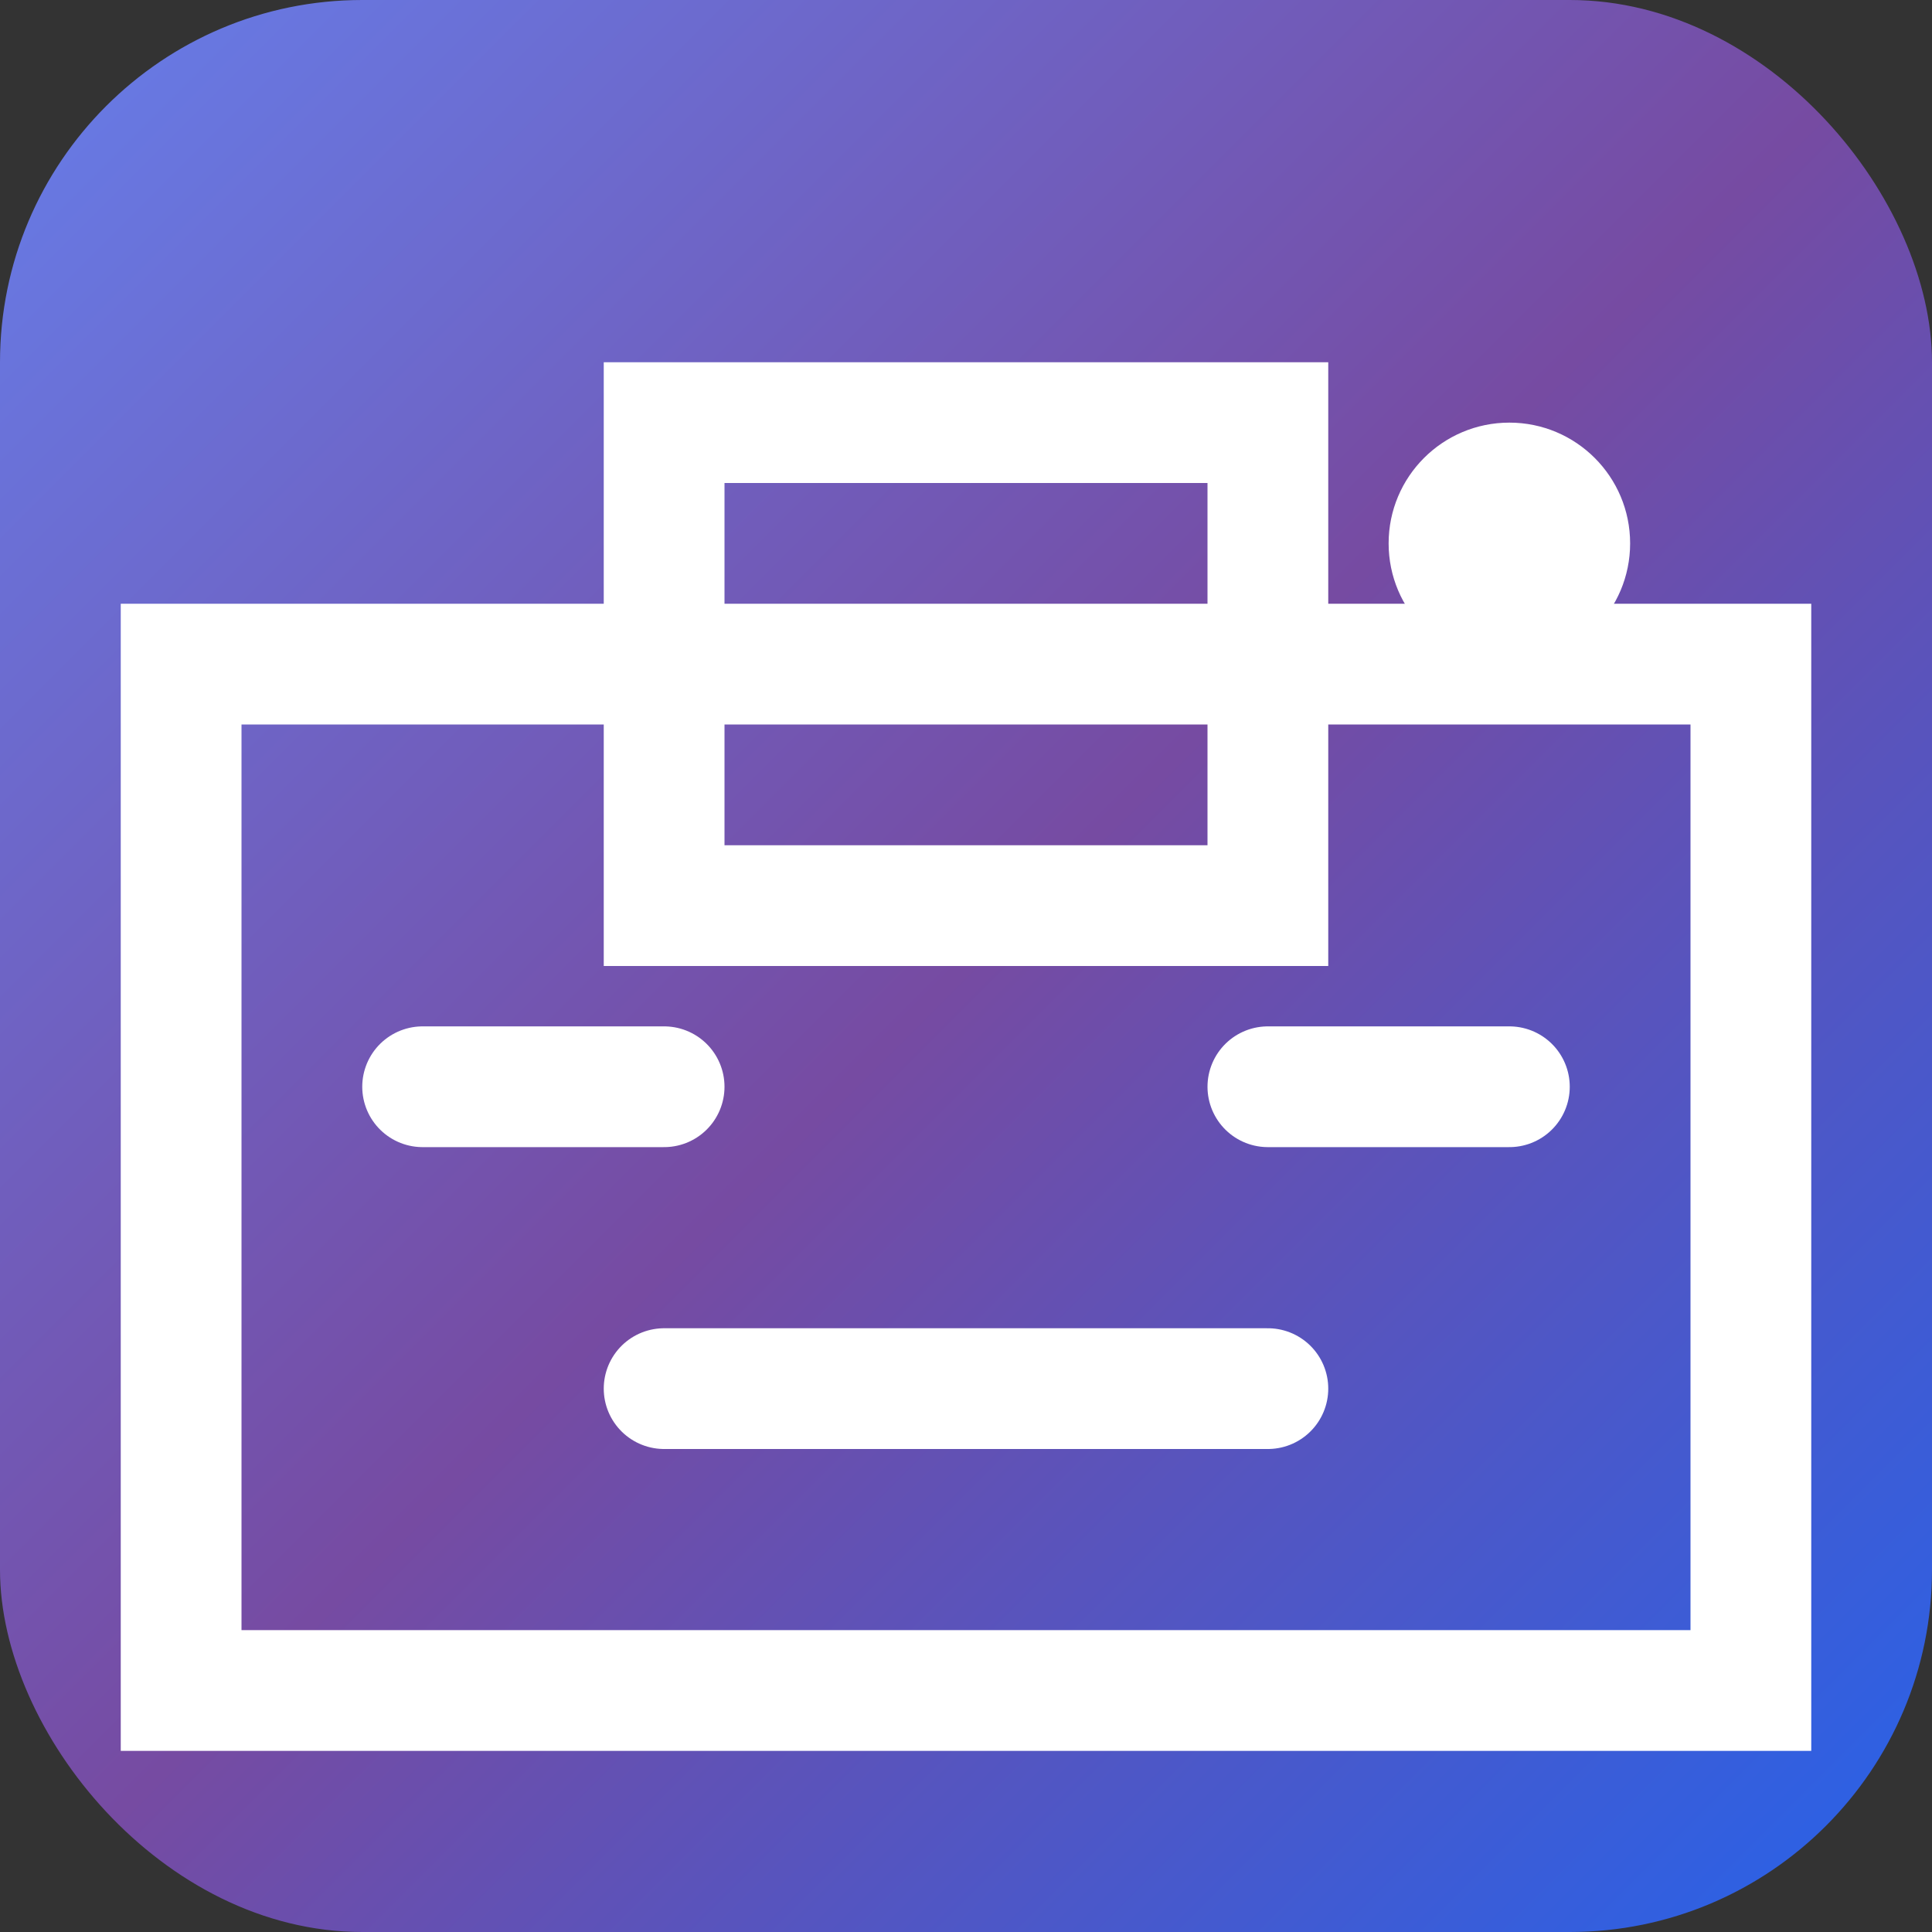
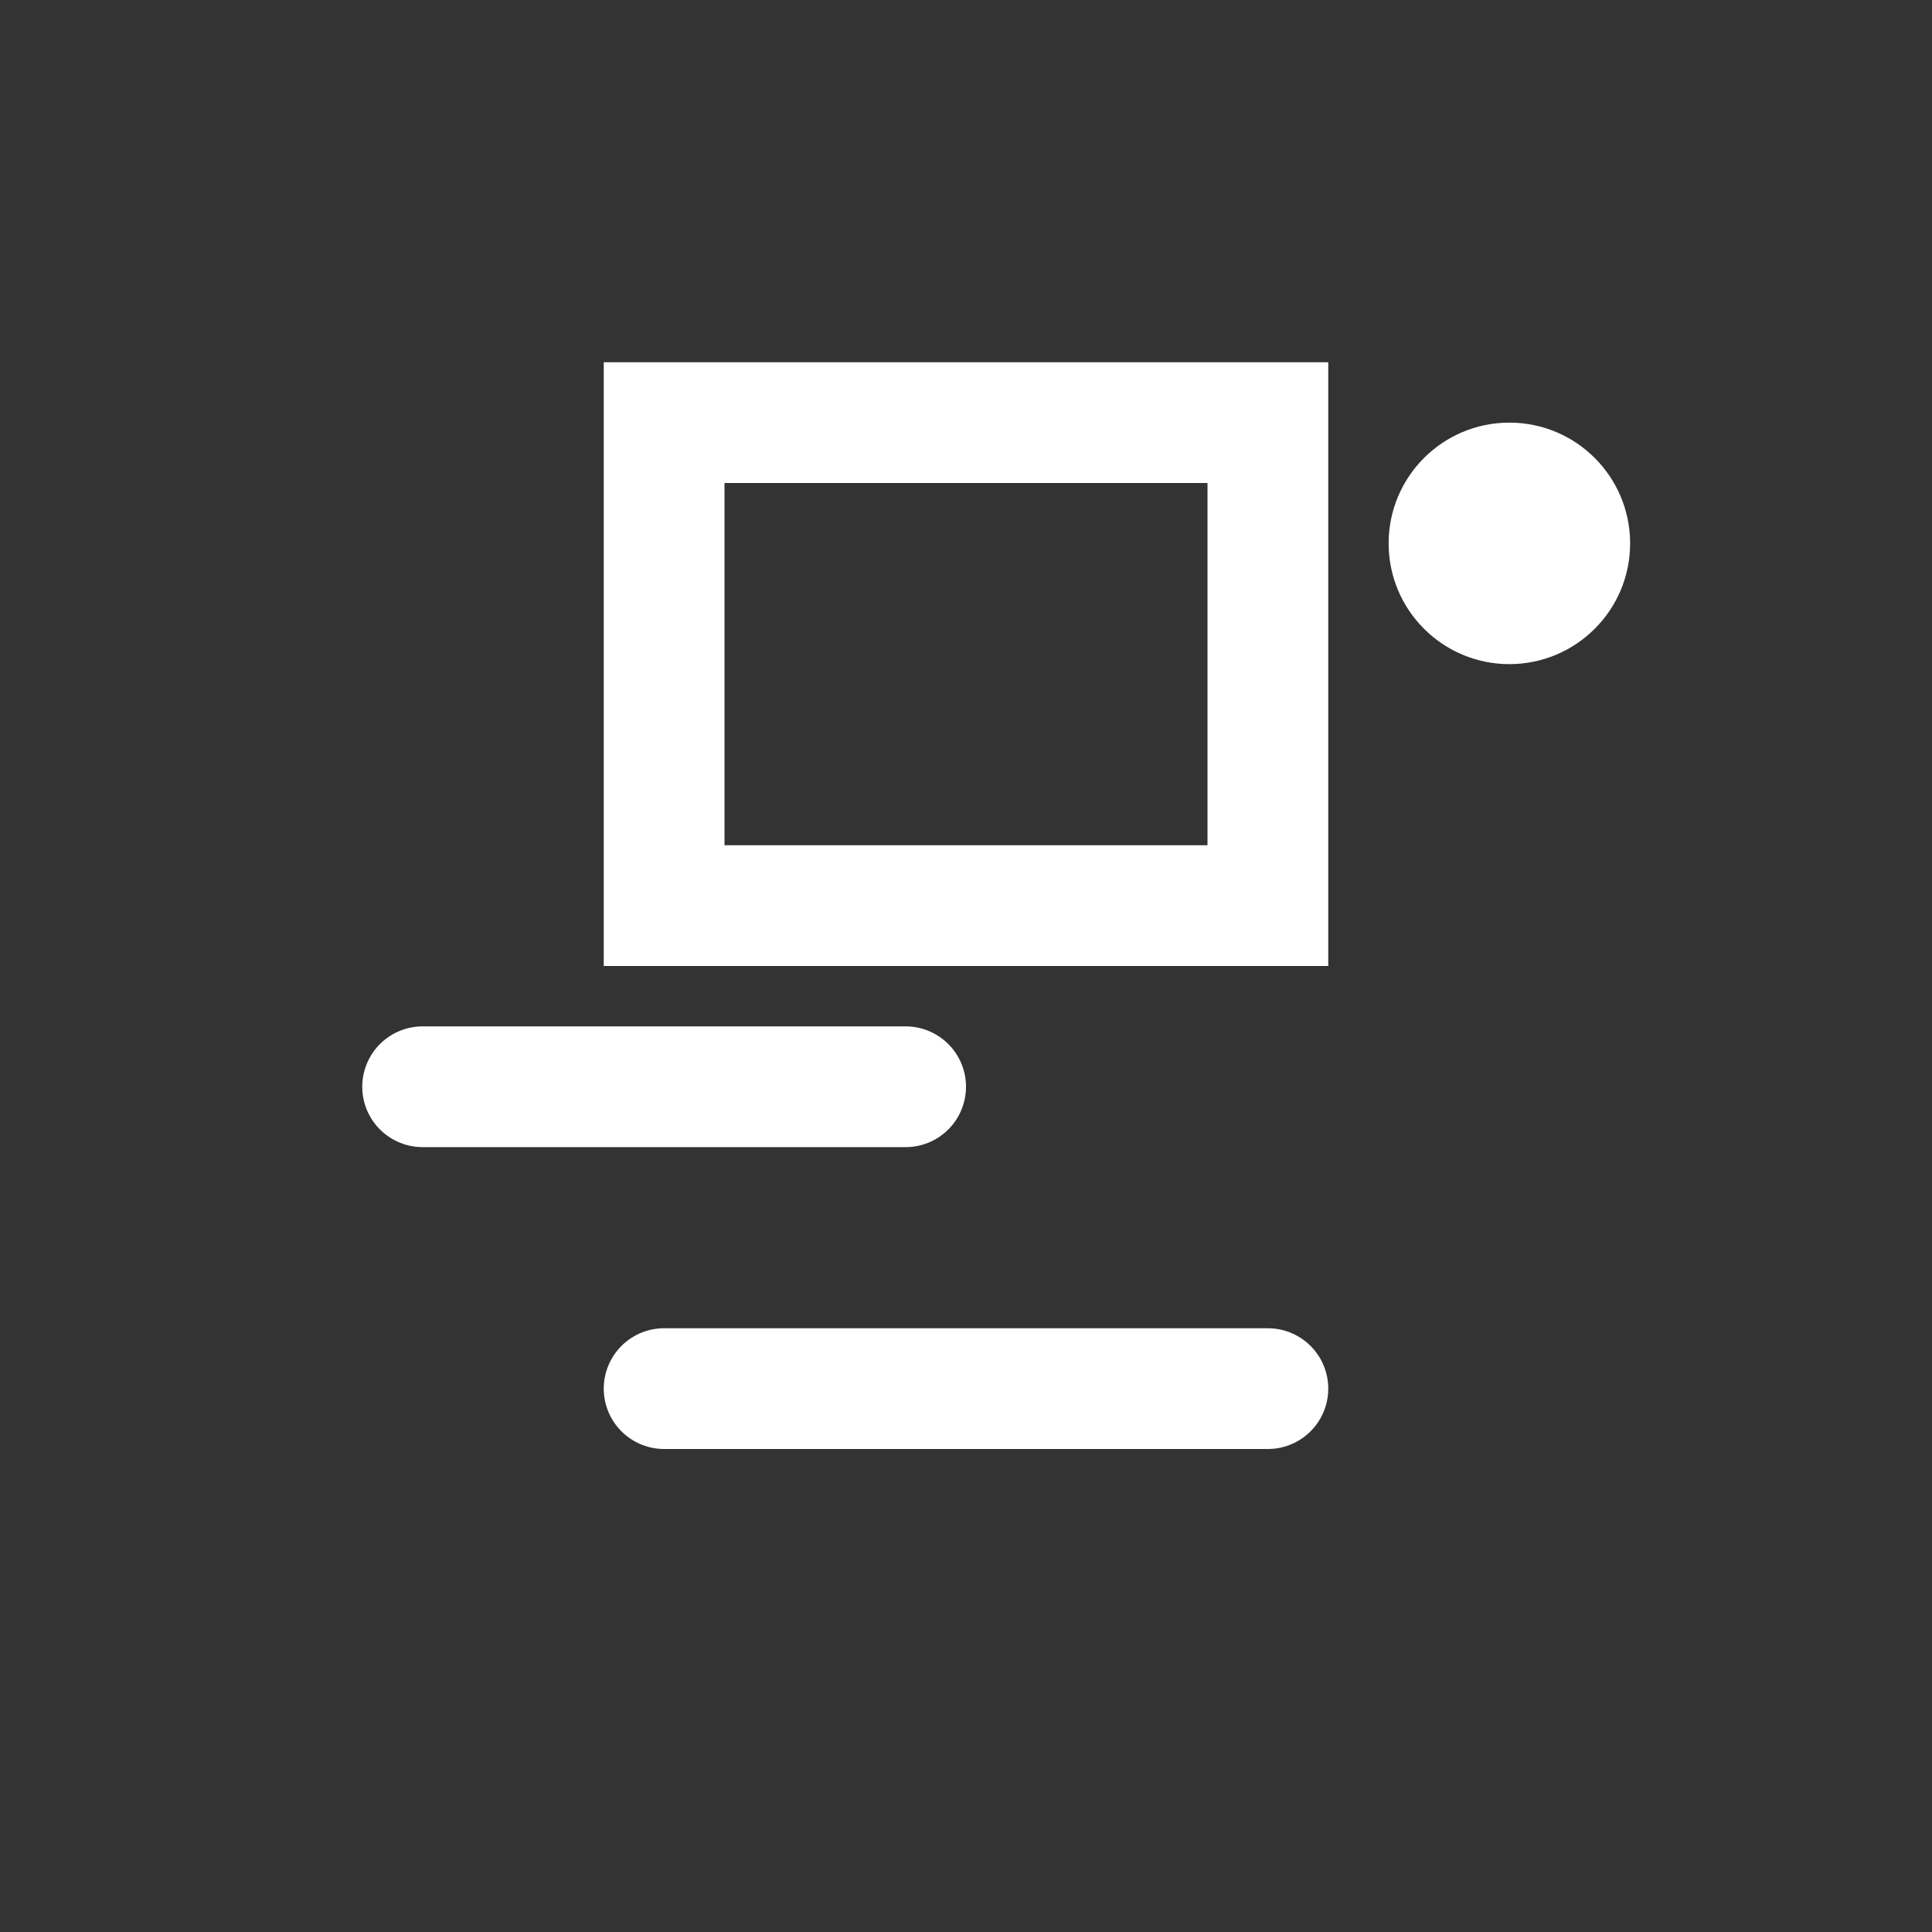
<svg xmlns="http://www.w3.org/2000/svg" width="32" height="32" viewBox="0 0 32 32">
  <rect x="0" y="0" width="32" height="32" fill="#333333" stroke="none" />
  <defs>
    <linearGradient id="faviconGradient" x1="0%" y1="0%" x2="100%" y2="100%">
      <stop offset="0%" style="stop-color:#667eea;stop-opacity:1" />
      <stop offset="50%" style="stop-color:#764ba2;stop-opacity:1" />
      <stop offset="100%" style="stop-color:#2563eb;stop-opacity:1" />
    </linearGradient>
  </defs>
-   <rect width="32" height="32" fill="url(#faviconGradient)" rx="6" />
-   <rect x="3" y="11" width="26" height="17" fill="none" stroke="white" stroke-width="2" />
  <rect x="11" y="7" width="10" height="8" fill="none" stroke="white" stroke-width="2" />
  <circle cx="25" cy="9" r="2" fill="white" />
-   <path d="M7 18h4M21 18h4M11 23h10" stroke="white" stroke-width="2" stroke-linecap="round" />
+   <path d="M7 18h4h4M11 23h10" stroke="white" stroke-width="2" stroke-linecap="round" />
</svg>